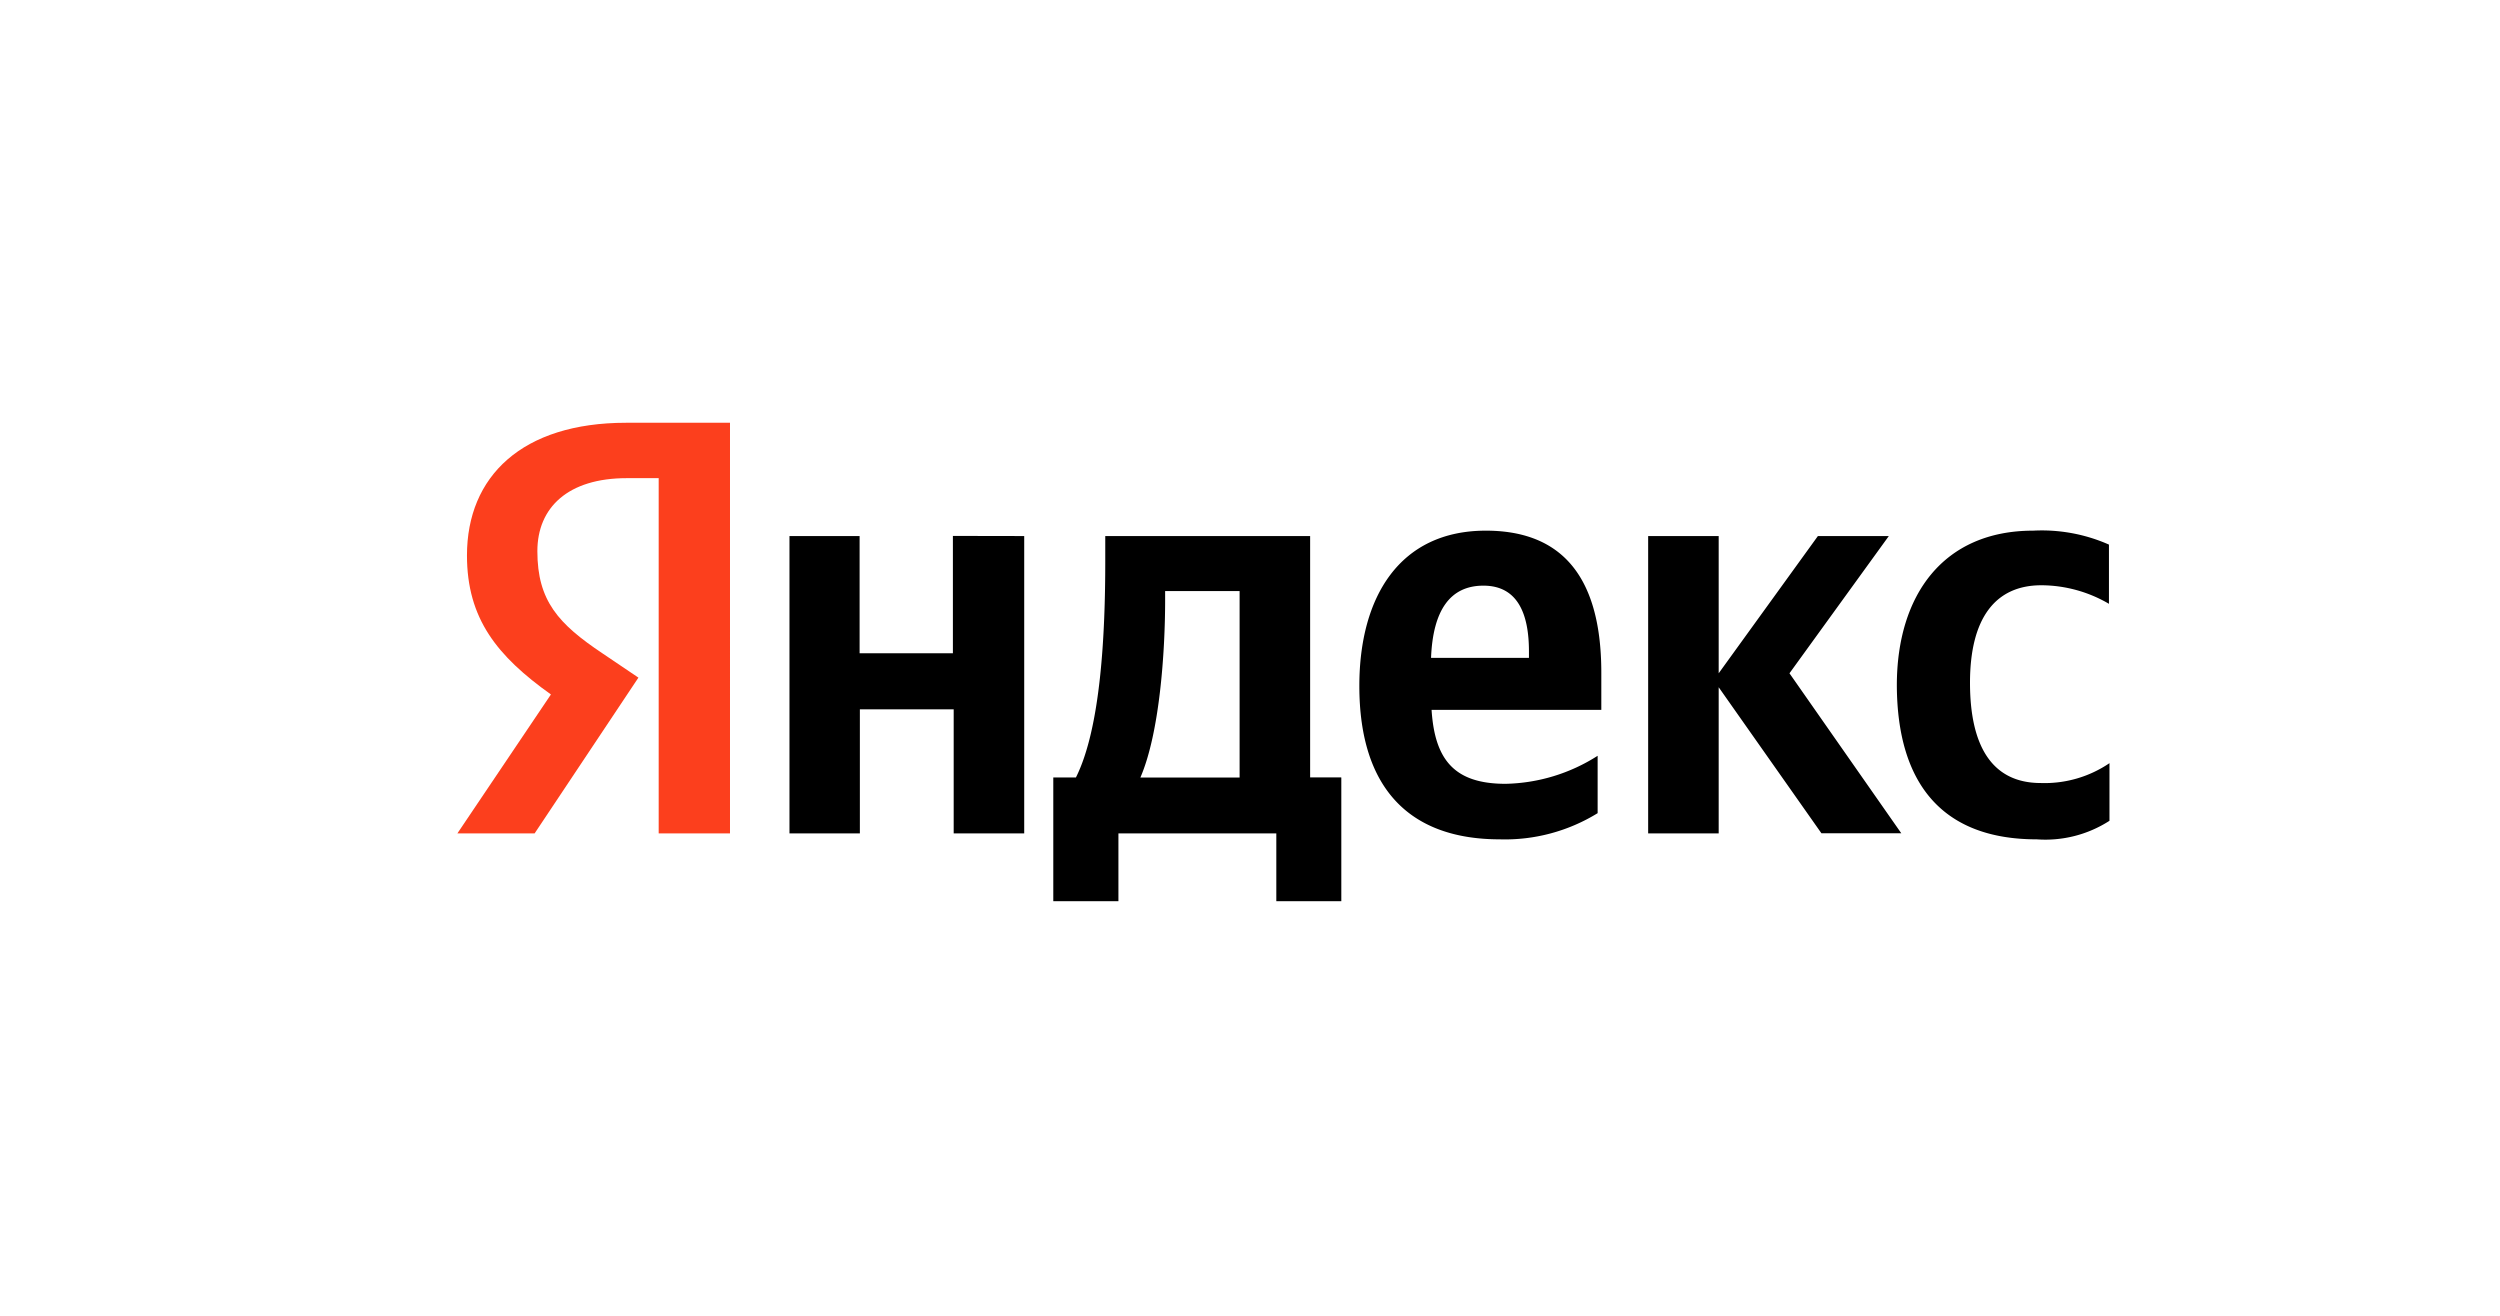
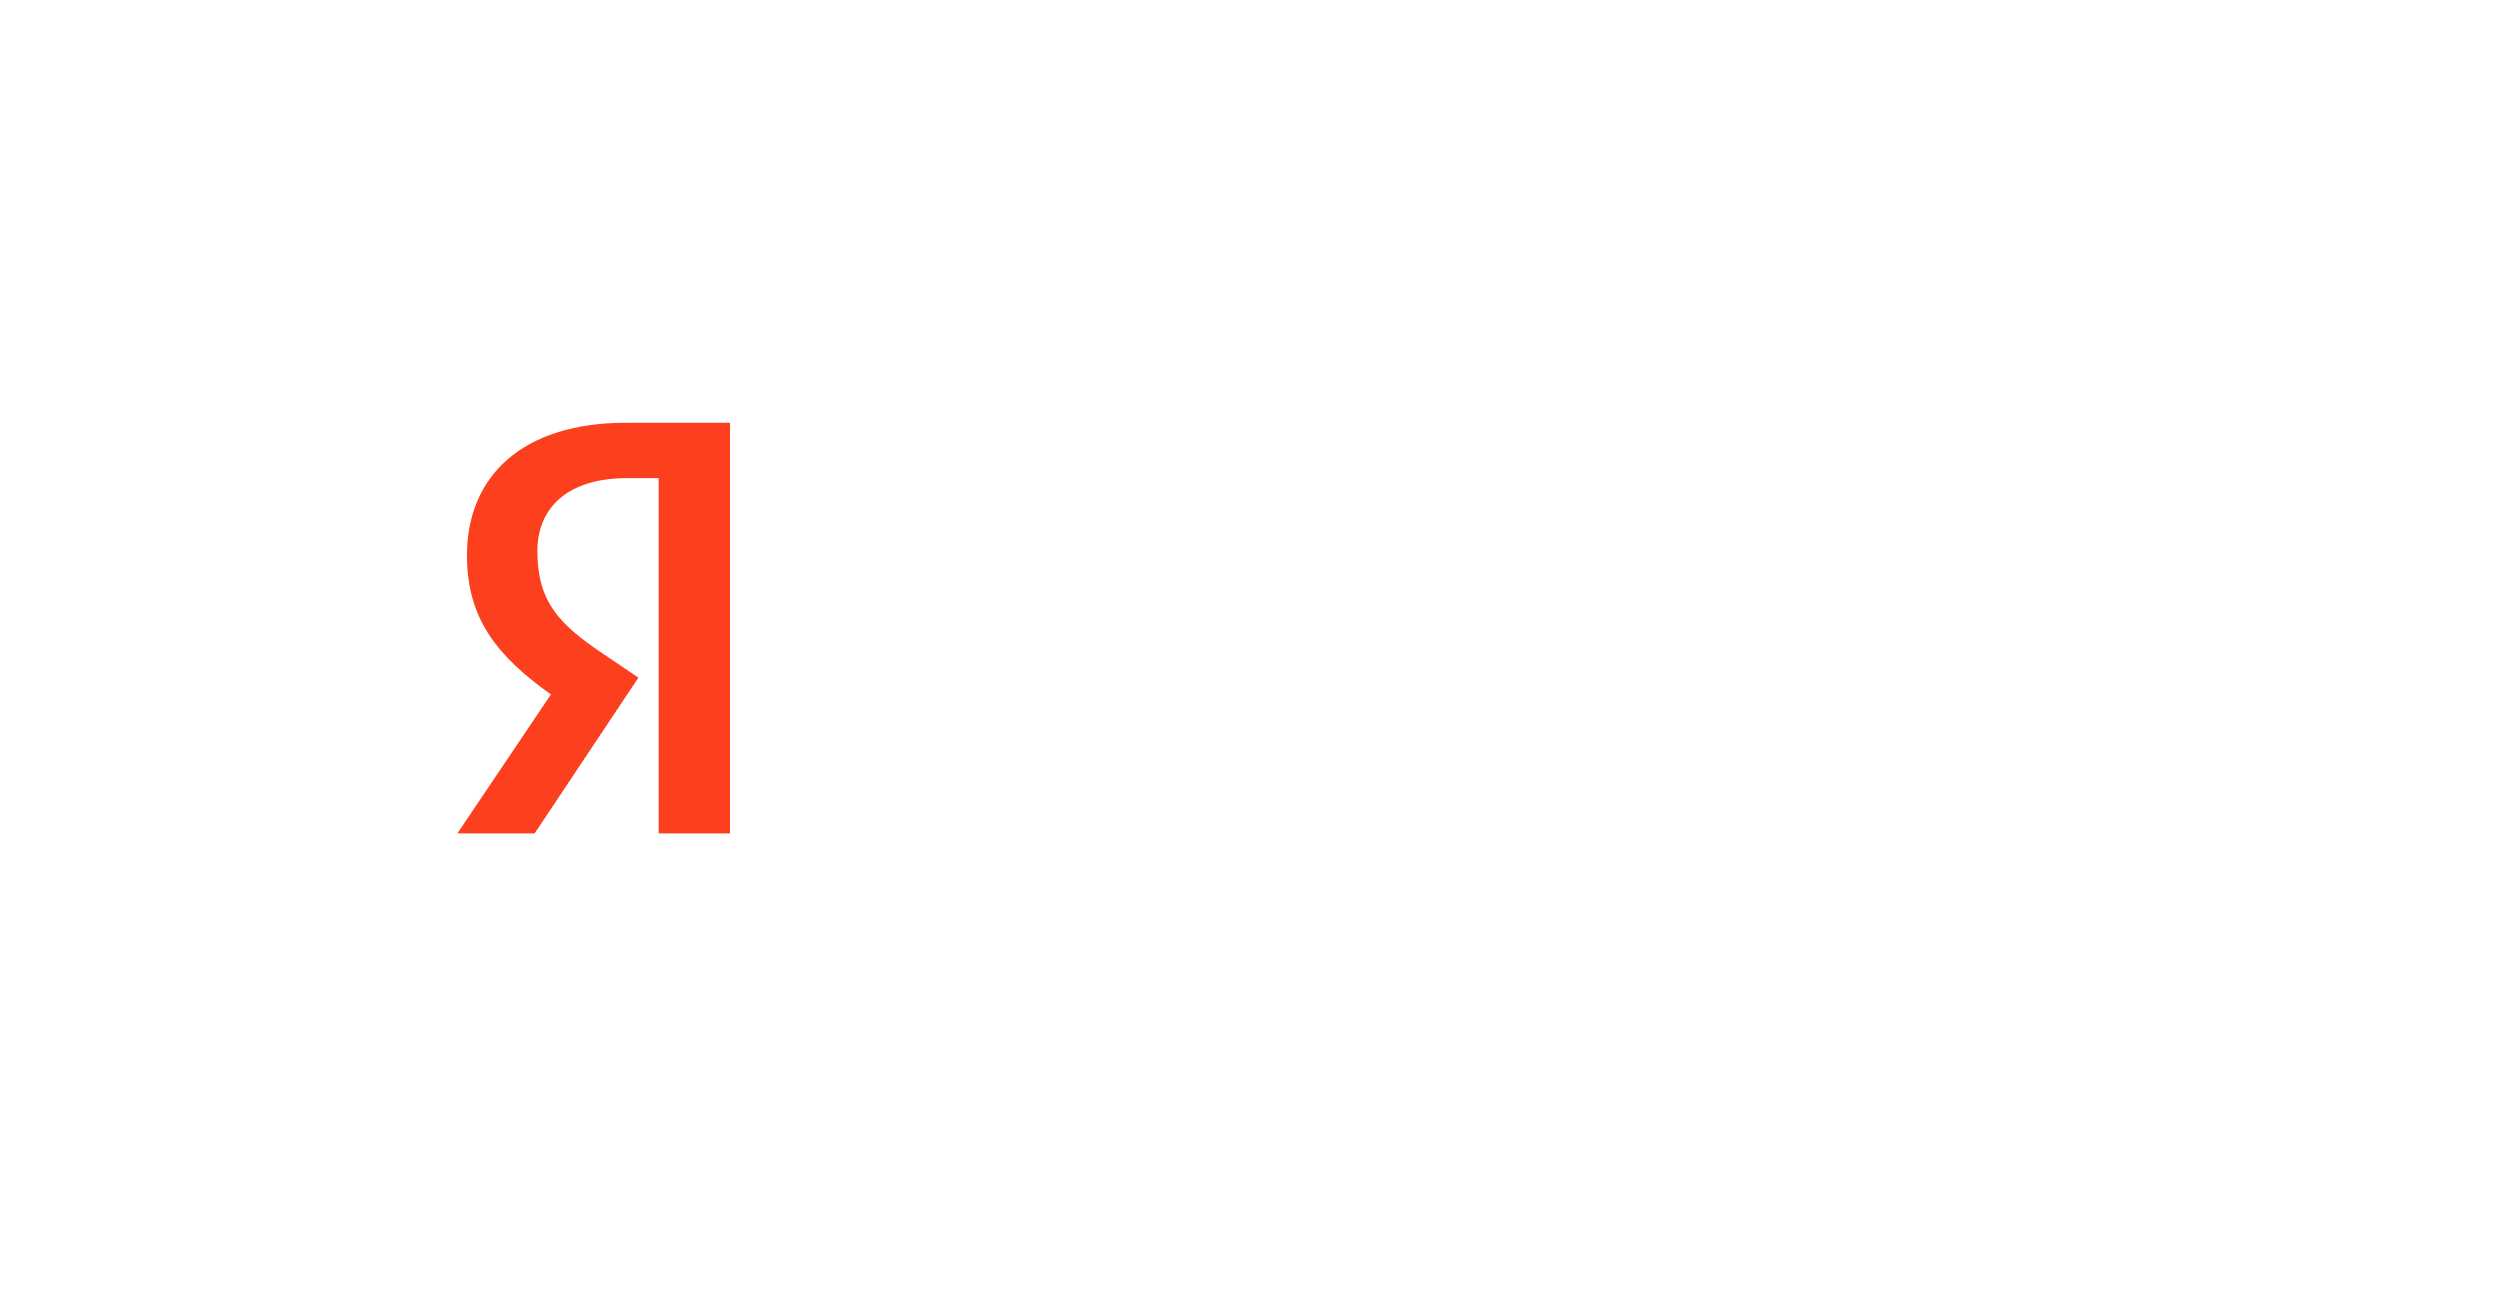
<svg xmlns="http://www.w3.org/2000/svg" id="Layer_1" data-name="Layer 1" width="190" height="100" viewBox="0 0 190 100">
  <title>Яндекс 2021</title>
-   <path id="Name" d="M154.79,63.79a9,9,0,0,0,5.53-1.41V58a8.77,8.77,0,0,1-5.22,1.51c-3.8,0-5.38-2.95-5.38-7.62,0-4.9,1.92-7.41,5.42-7.41a10.24,10.24,0,0,1,5.14,1.41V41.39a12.6,12.6,0,0,0-5.76-1.06c-6.83,0-10.36,4.9-10.36,11.76C144.19,59.61,147.66,63.79,154.79,63.79Zm-33.37-2V57.44a13.47,13.47,0,0,1-7,2.13c-3.91,0-5.38-1.85-5.62-5.62h12.9V51.13c0-7.85-3.47-10.8-8.78-10.8-6.52,0-9.61,5-9.61,11.8,0,7.85,3.88,11.66,10.67,11.66A13.42,13.42,0,0,0,121.42,61.8Zm-49-21.06v8.92H65.33V40.74H60v22.6h5.35V53.91h7.13v9.43h5.36V40.74Zm29.47,18.35H99.57V40.74H84v1.92c0,5.52-.34,12.66-2.23,16.43H80.05v9.4H85V63.34H97v5.15h4.94v-9.4Zm36.54,4.25h6.07L136,51.17l7.55-10.43h-5.39l-7.54,10.43V40.74h-5.36v22.6h5.36V52.23ZM112.74,44.51c2.64,0,3.46,2.2,3.46,5V50h-7.44C108.9,46.4,110.2,44.51,112.74,44.51ZM94.21,59.09H86.67c1.47-3.4,1.88-9.57,1.88-13.48v-.69h5.66Z" />
  <path id="Glyph" d="M55.52,63.34H50.06v-27H47.63c-4.46,0-6.79,2.23-6.79,5.55,0,3.78,1.61,5.53,4.94,7.76l2.74,1.85L40.63,63.34H34.76l7.11-10.56c-4.09-2.92-6.38-5.76-6.38-10.57,0-6,4.18-10.08,12.1-10.08h7.89V63.34Z" fill="#fc3f1d" />
</svg>